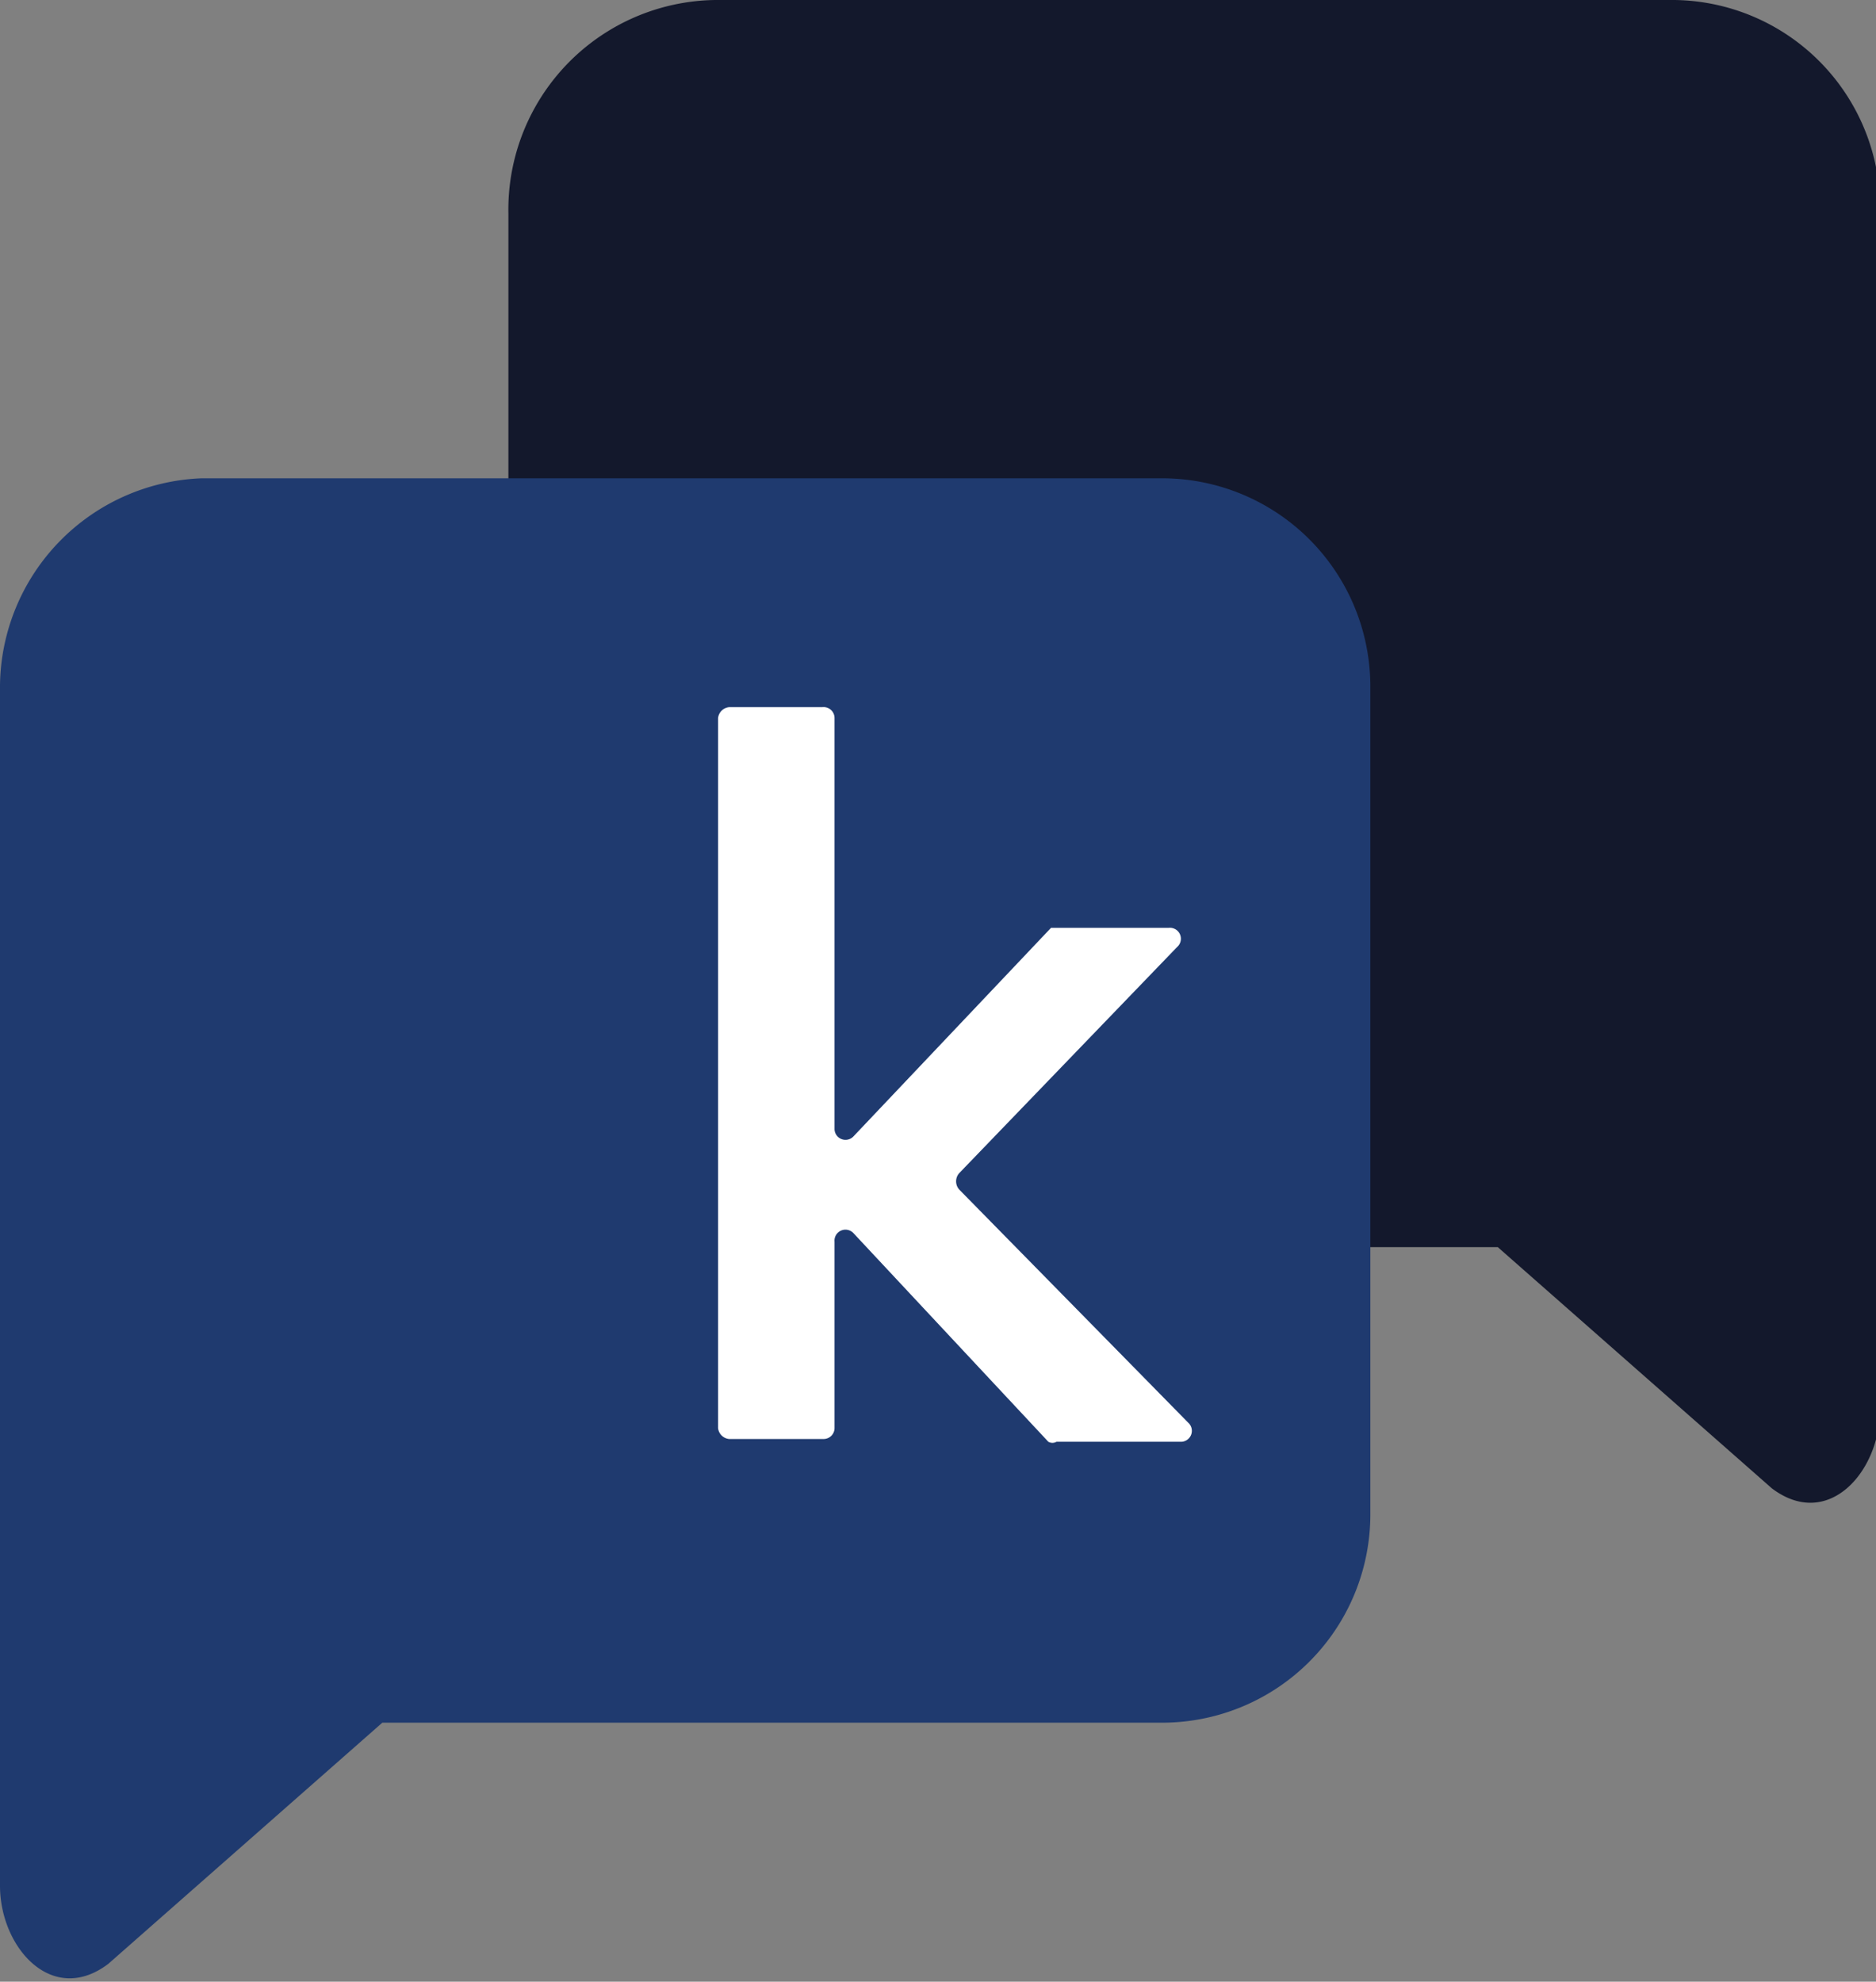
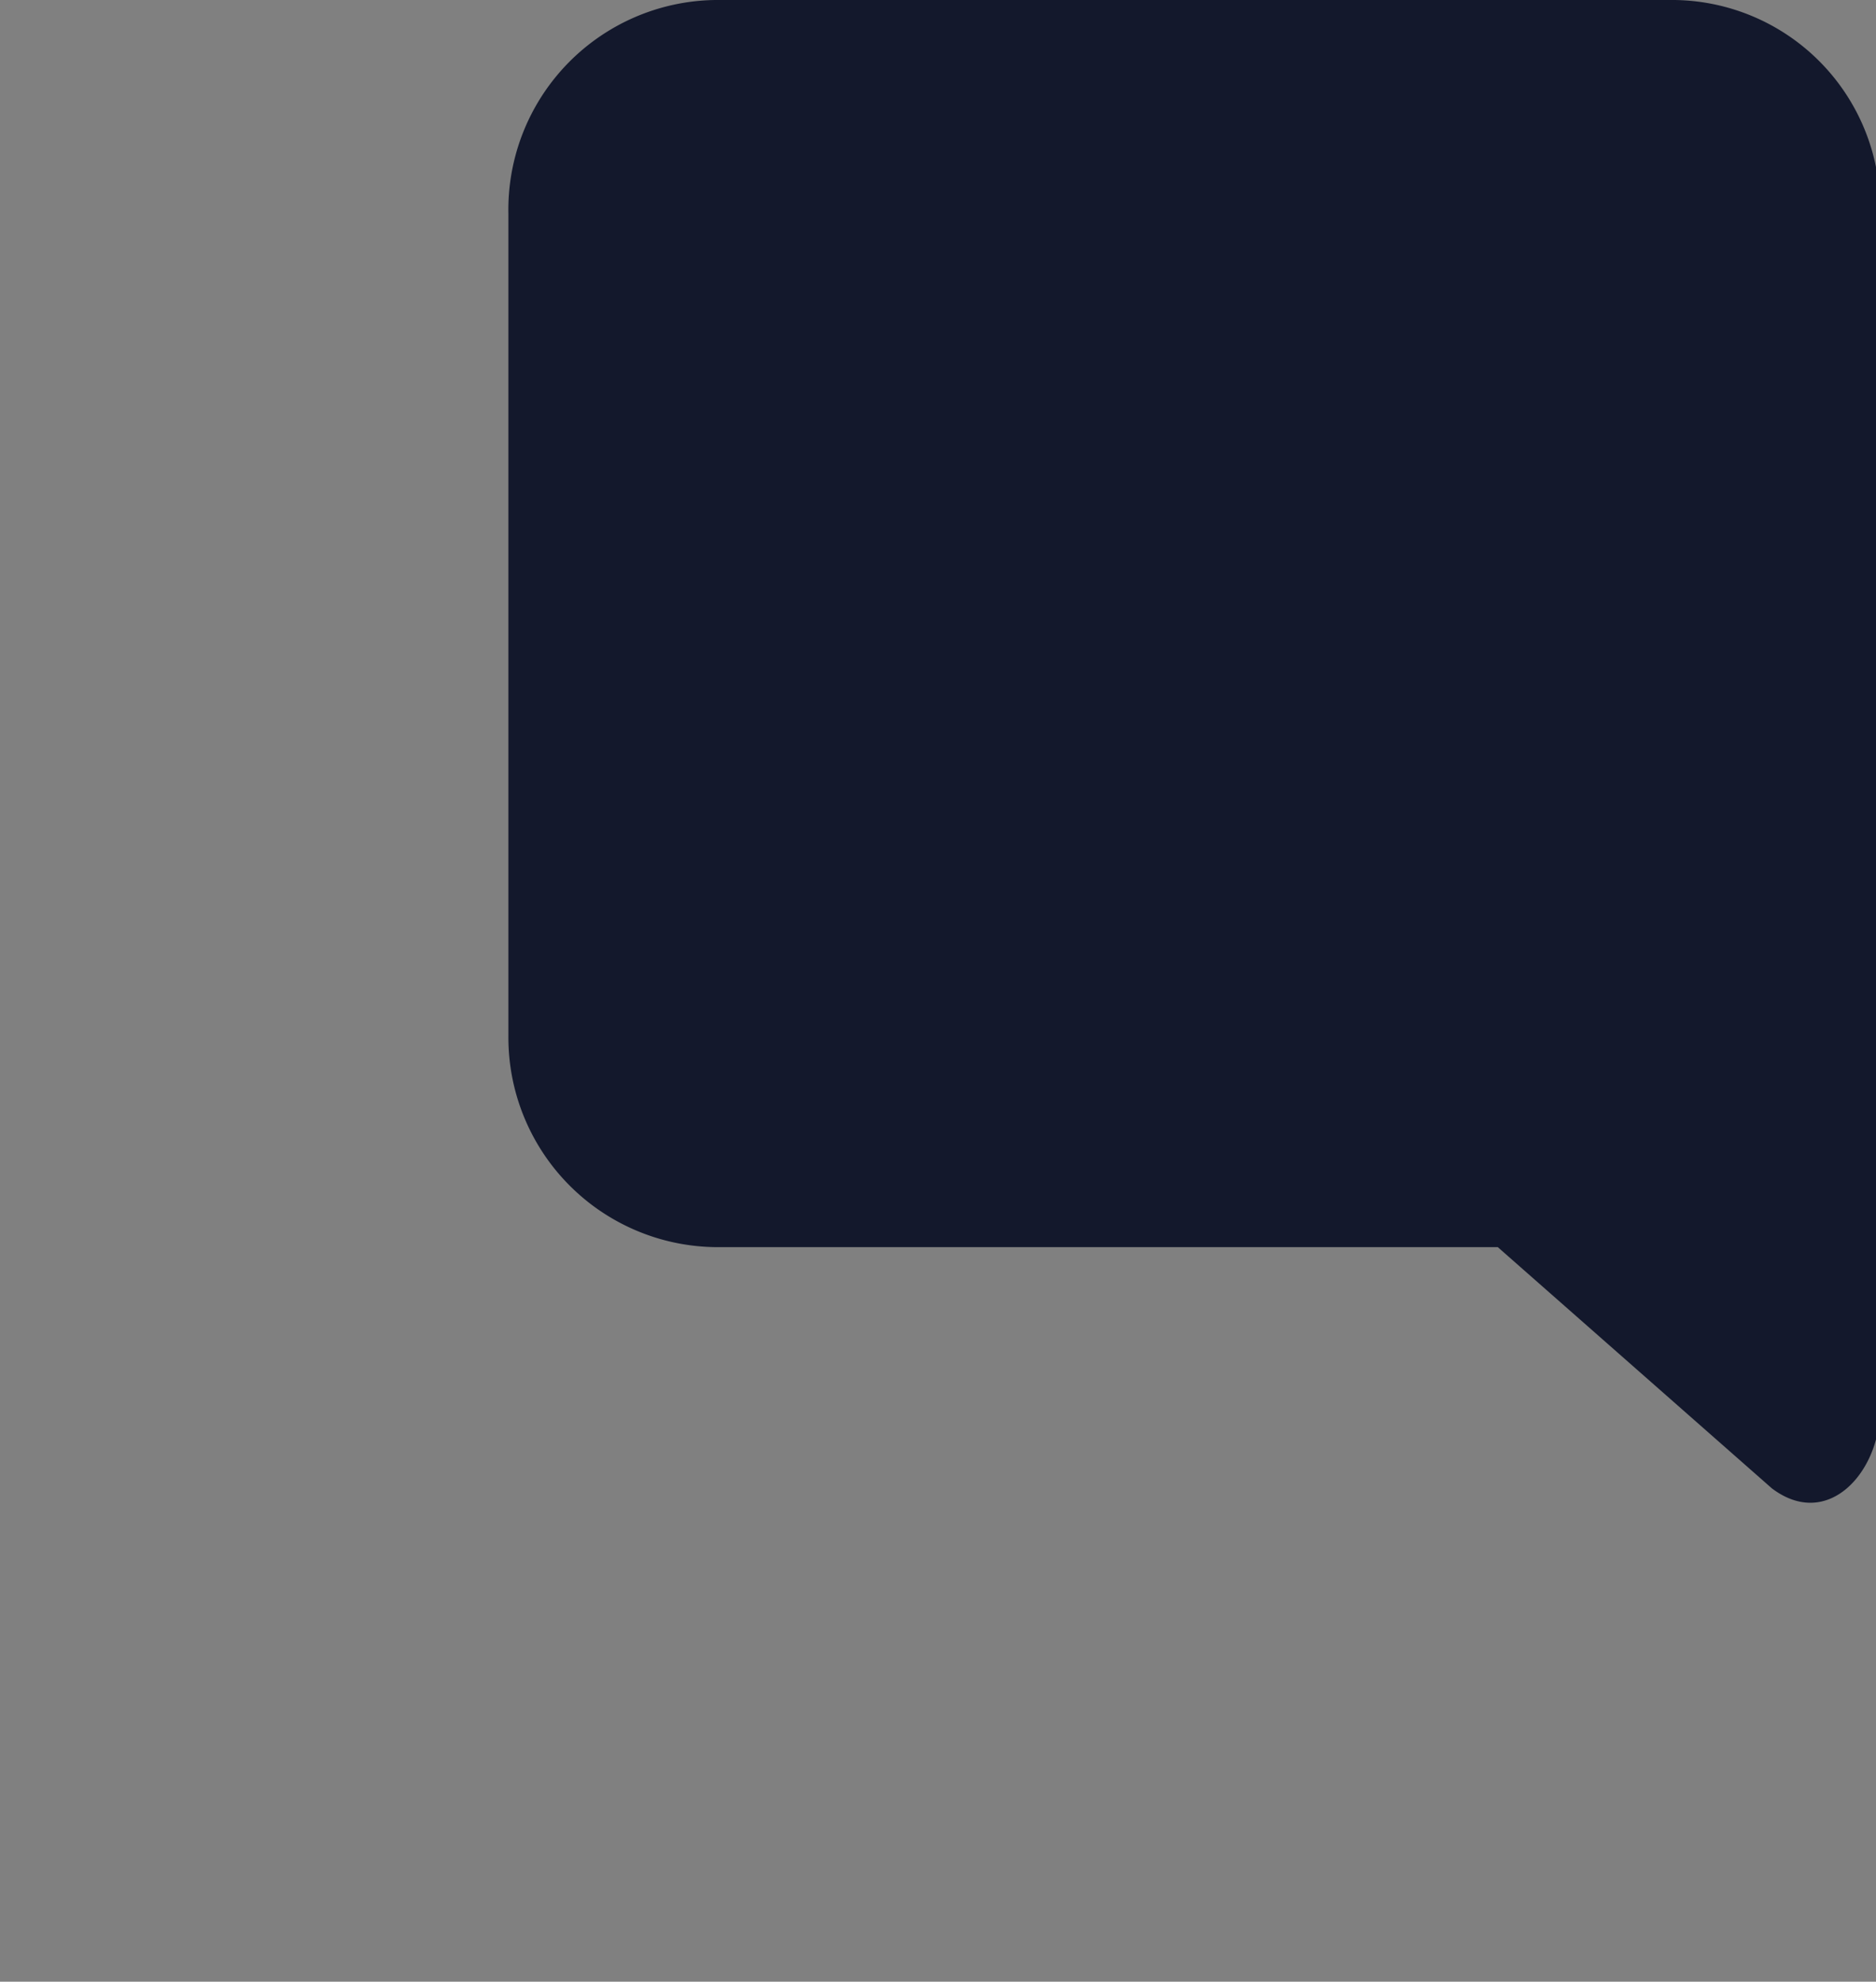
<svg xmlns="http://www.w3.org/2000/svg" viewBox="0 0 13.69 14.46">
  <rect x="0" y="0" width="13.69" height="14.46" fill="#808080" stroke="none" />
  <defs>
    <style>.cls-1{fill:#13182c;}.cls-2{fill:#1f3a6f;}.cls-3{fill:#fff;}</style>
  </defs>
  <g id="Camada_2" data-name="Camada 2">
    <g id="Camada_1-2" data-name="Camada 1">
      <path class="cls-1" d="M5.22,0h7a1.52,1.52,0,0,1,1.5,1.53v8.75c0,.46-.38.89-.79.58l-2-1.76H5.22A1.53,1.53,0,0,1,3.71,7.56v-6A1.53,1.53,0,0,1,5.22,0Z" />
-       <path class="cls-2" d="M8.47,3.49h-7A1.53,1.53,0,0,0,0,5v8.76c0,.45.38.88.79.57l2-1.76H8.47A1.52,1.52,0,0,0,10,11.06V5A1.52,1.52,0,0,0,8.47,3.49Z" />
-       <path class="cls-3" d="M6.09,5.24v3a.08.08,0,0,0,.14.05L7.67,6.77l.06,0h.8a.08.08,0,0,1,.06.14L7,8.56a.09.09,0,0,0,0,.12l1.67,1.7a.08.08,0,0,1-.06.14H7.71a.06.06,0,0,1-.06,0L6.23,9a.08.08,0,0,0-.14.06v1.36a.08.08,0,0,1-.08.08H5.32a.09.09,0,0,1-.08-.08V5.24a.09.09,0,0,1,.08-.08H6A.08.08,0,0,1,6.09,5.24Z" />
    </g>
  </g>
</svg>